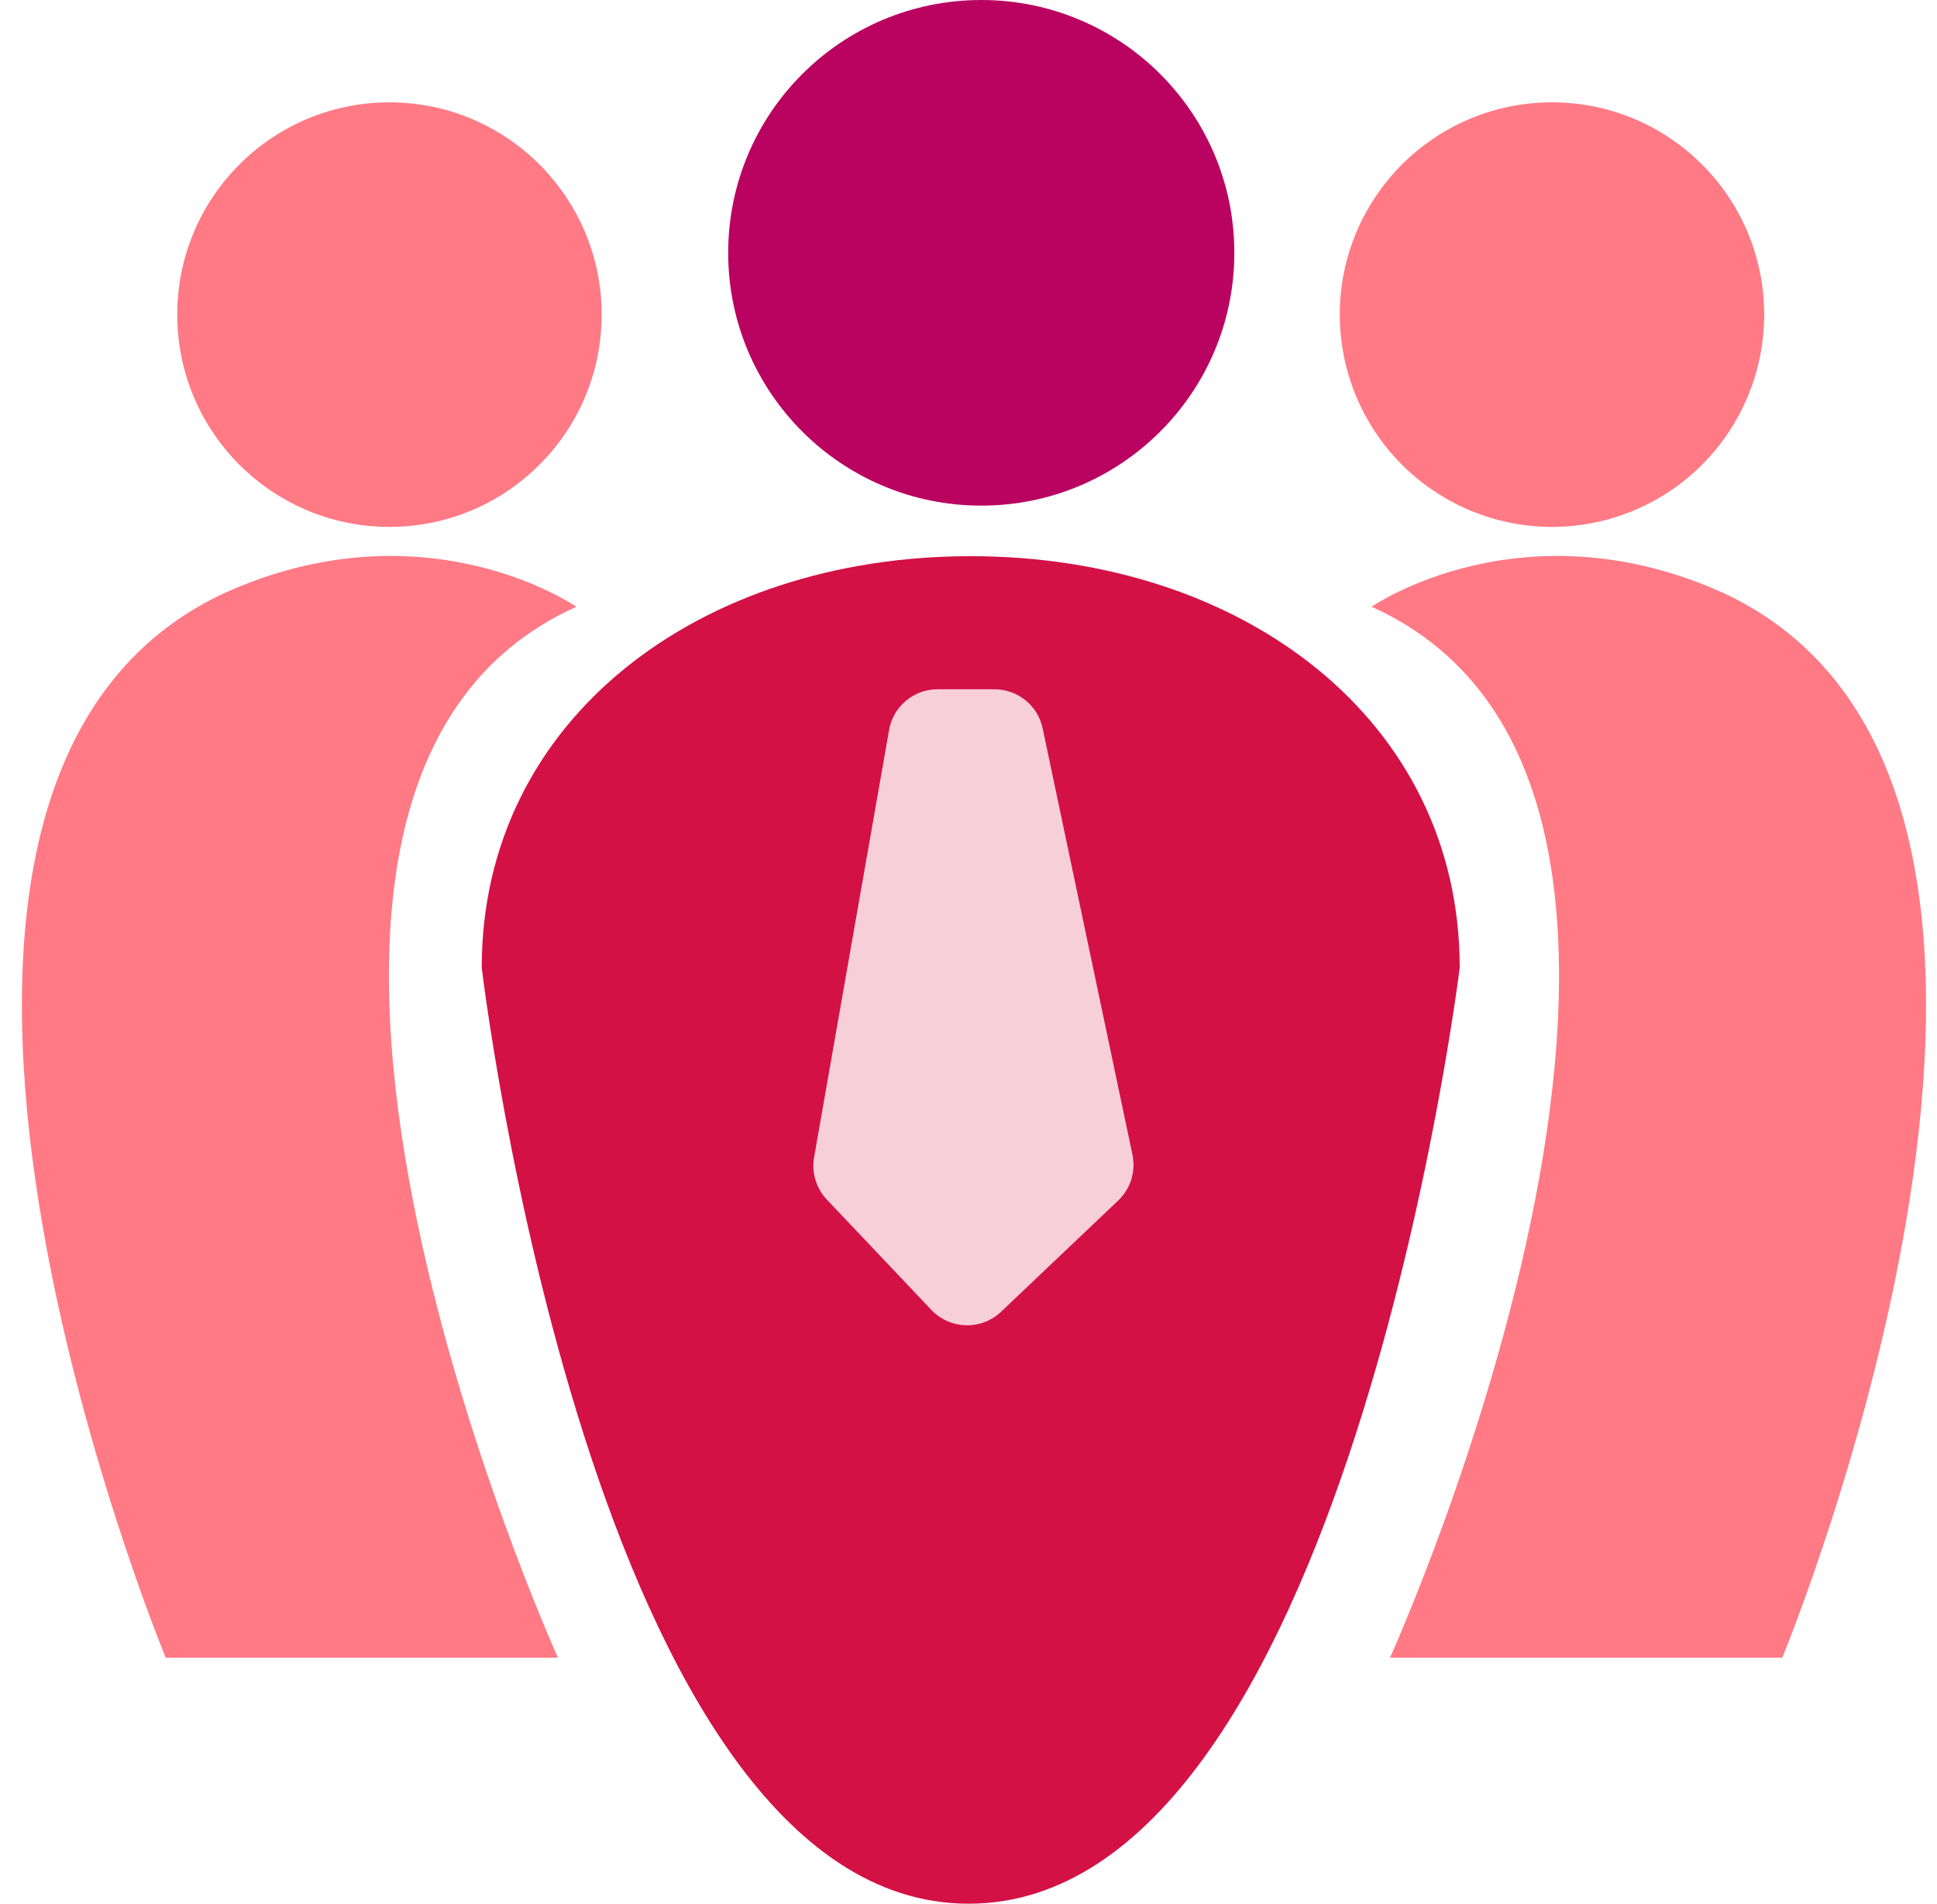
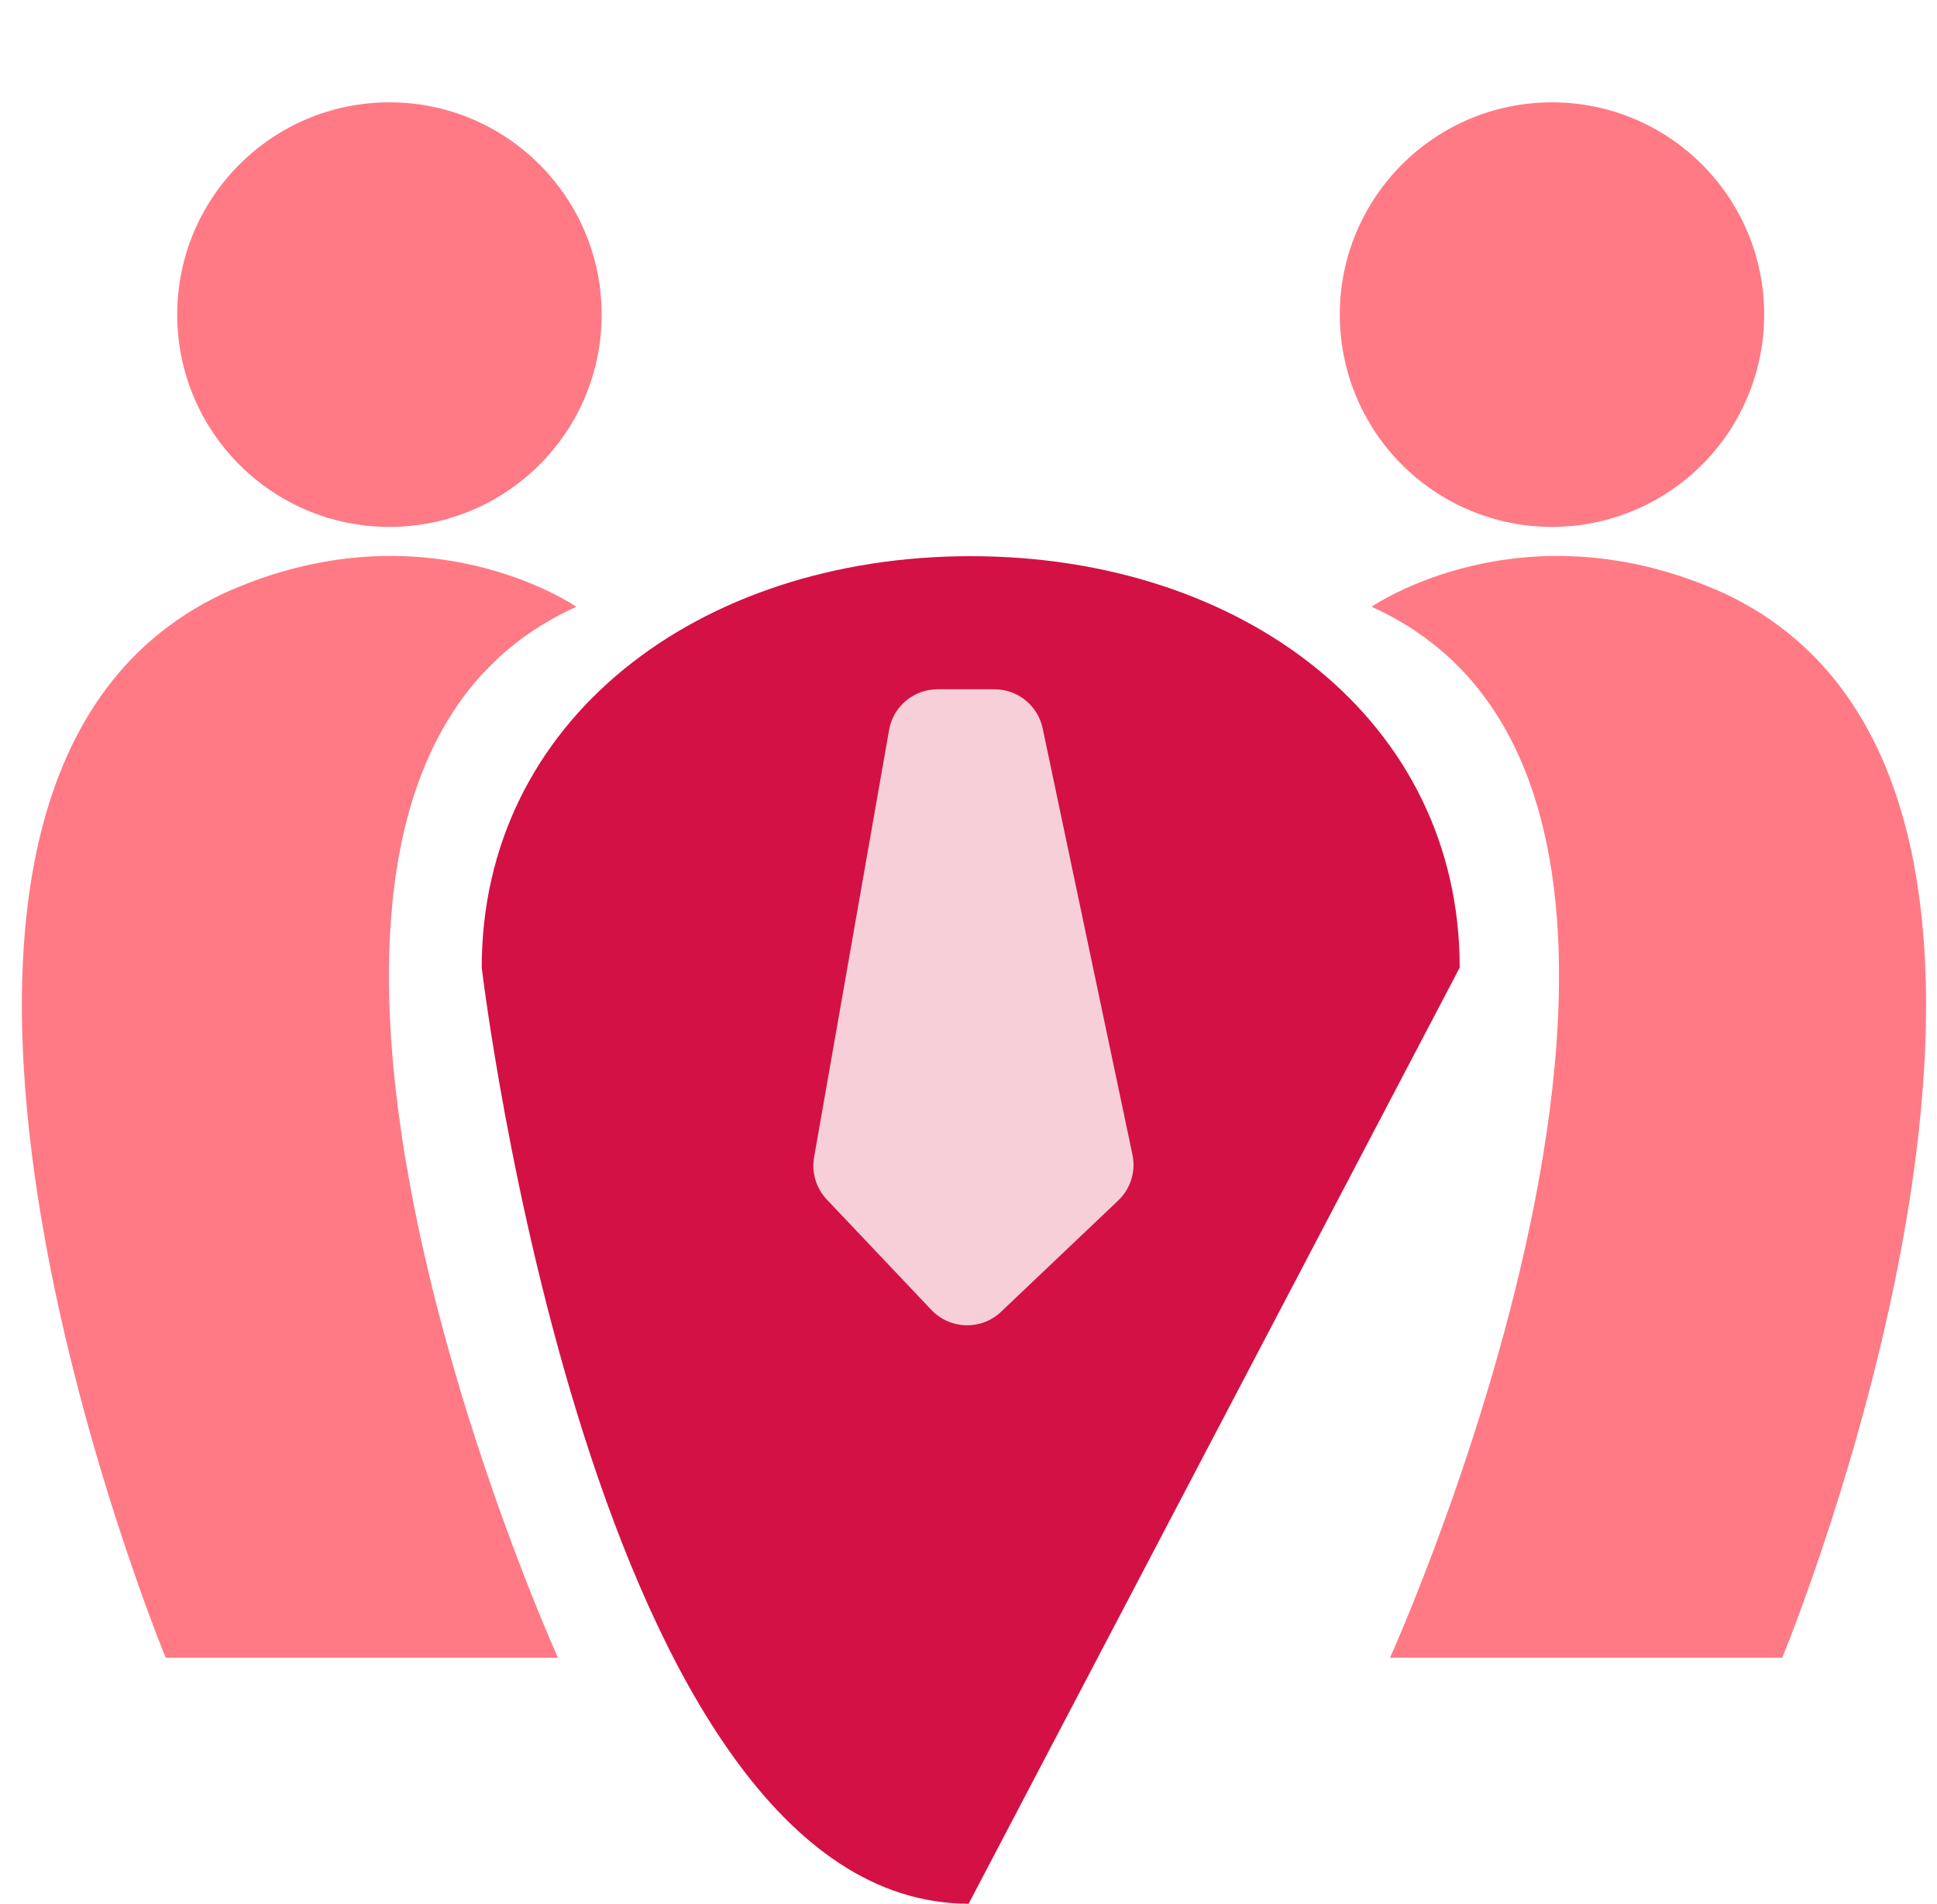
<svg xmlns="http://www.w3.org/2000/svg" width="59" height="58" viewBox="0 0 59 58" fill="none">
-   <path d="M37.597 7.702C37.597 11.956 34.146 15.405 29.889 15.405C25.631 15.405 22.18 11.956 22.18 7.702C22.18 3.448 25.631 0 29.889 0C34.146 0 37.597 3.448 37.597 7.702Z" fill="#BA0361" />
  <path fill-rule="evenodd" clip-rule="evenodd" d="M11.862 16.053C15.432 16.053 18.326 13.157 18.326 9.585C18.326 6.013 15.432 3.118 11.862 3.118C8.292 3.118 5.398 6.013 5.398 9.585C5.398 13.157 8.292 16.053 11.862 16.053ZM50.505 15.186C52.504 14.031 53.736 11.896 53.736 9.585C53.736 6.013 50.843 3.118 47.273 3.118C43.703 3.118 40.809 6.013 40.809 9.585C40.809 11.896 42.041 14.031 44.041 15.186C46.041 16.342 48.505 16.342 50.505 15.186Z" fill="#FF7A85" />
-   <path d="M44.462 29.479C44.462 21.933 37.857 16.945 29.567 16.945C21.278 16.945 14.673 21.933 14.673 29.479C14.673 29.479 18.043 58 29.505 58C40.967 58 44.462 29.479 44.462 29.479Z" fill="#D31145" />
+   <path d="M44.462 29.479C44.462 21.933 37.857 16.945 29.567 16.945C21.278 16.945 14.673 21.933 14.673 29.479C14.673 29.479 18.043 58 29.505 58Z" fill="#D31145" />
  <path d="M30.292 21H28.558C27.829 21 27.206 21.523 27.081 22.241L24.797 35.257C24.715 35.724 24.859 36.203 25.186 36.548L28.37 39.91C28.941 40.511 29.891 40.537 30.492 39.965L34.059 36.577C34.437 36.218 34.601 35.69 34.494 35.18L31.759 22.191C31.613 21.497 31.001 21 30.292 21Z" fill="#F6CFD9" />
  <path fill-rule="evenodd" clip-rule="evenodd" d="M16.994 50.504H5.047C5.047 50.504 -5.869 24.12 6.763 18.101C12.93 15.276 17.555 18.486 17.555 18.486C5.047 24.12 16.994 50.504 16.994 50.504ZM42.339 50.504H54.287C54.287 50.504 65.202 24.12 52.57 18.101C46.403 15.276 41.778 18.486 41.778 18.486C54.287 24.12 42.339 50.504 42.339 50.504Z" fill="#FF7A85" />
</svg>